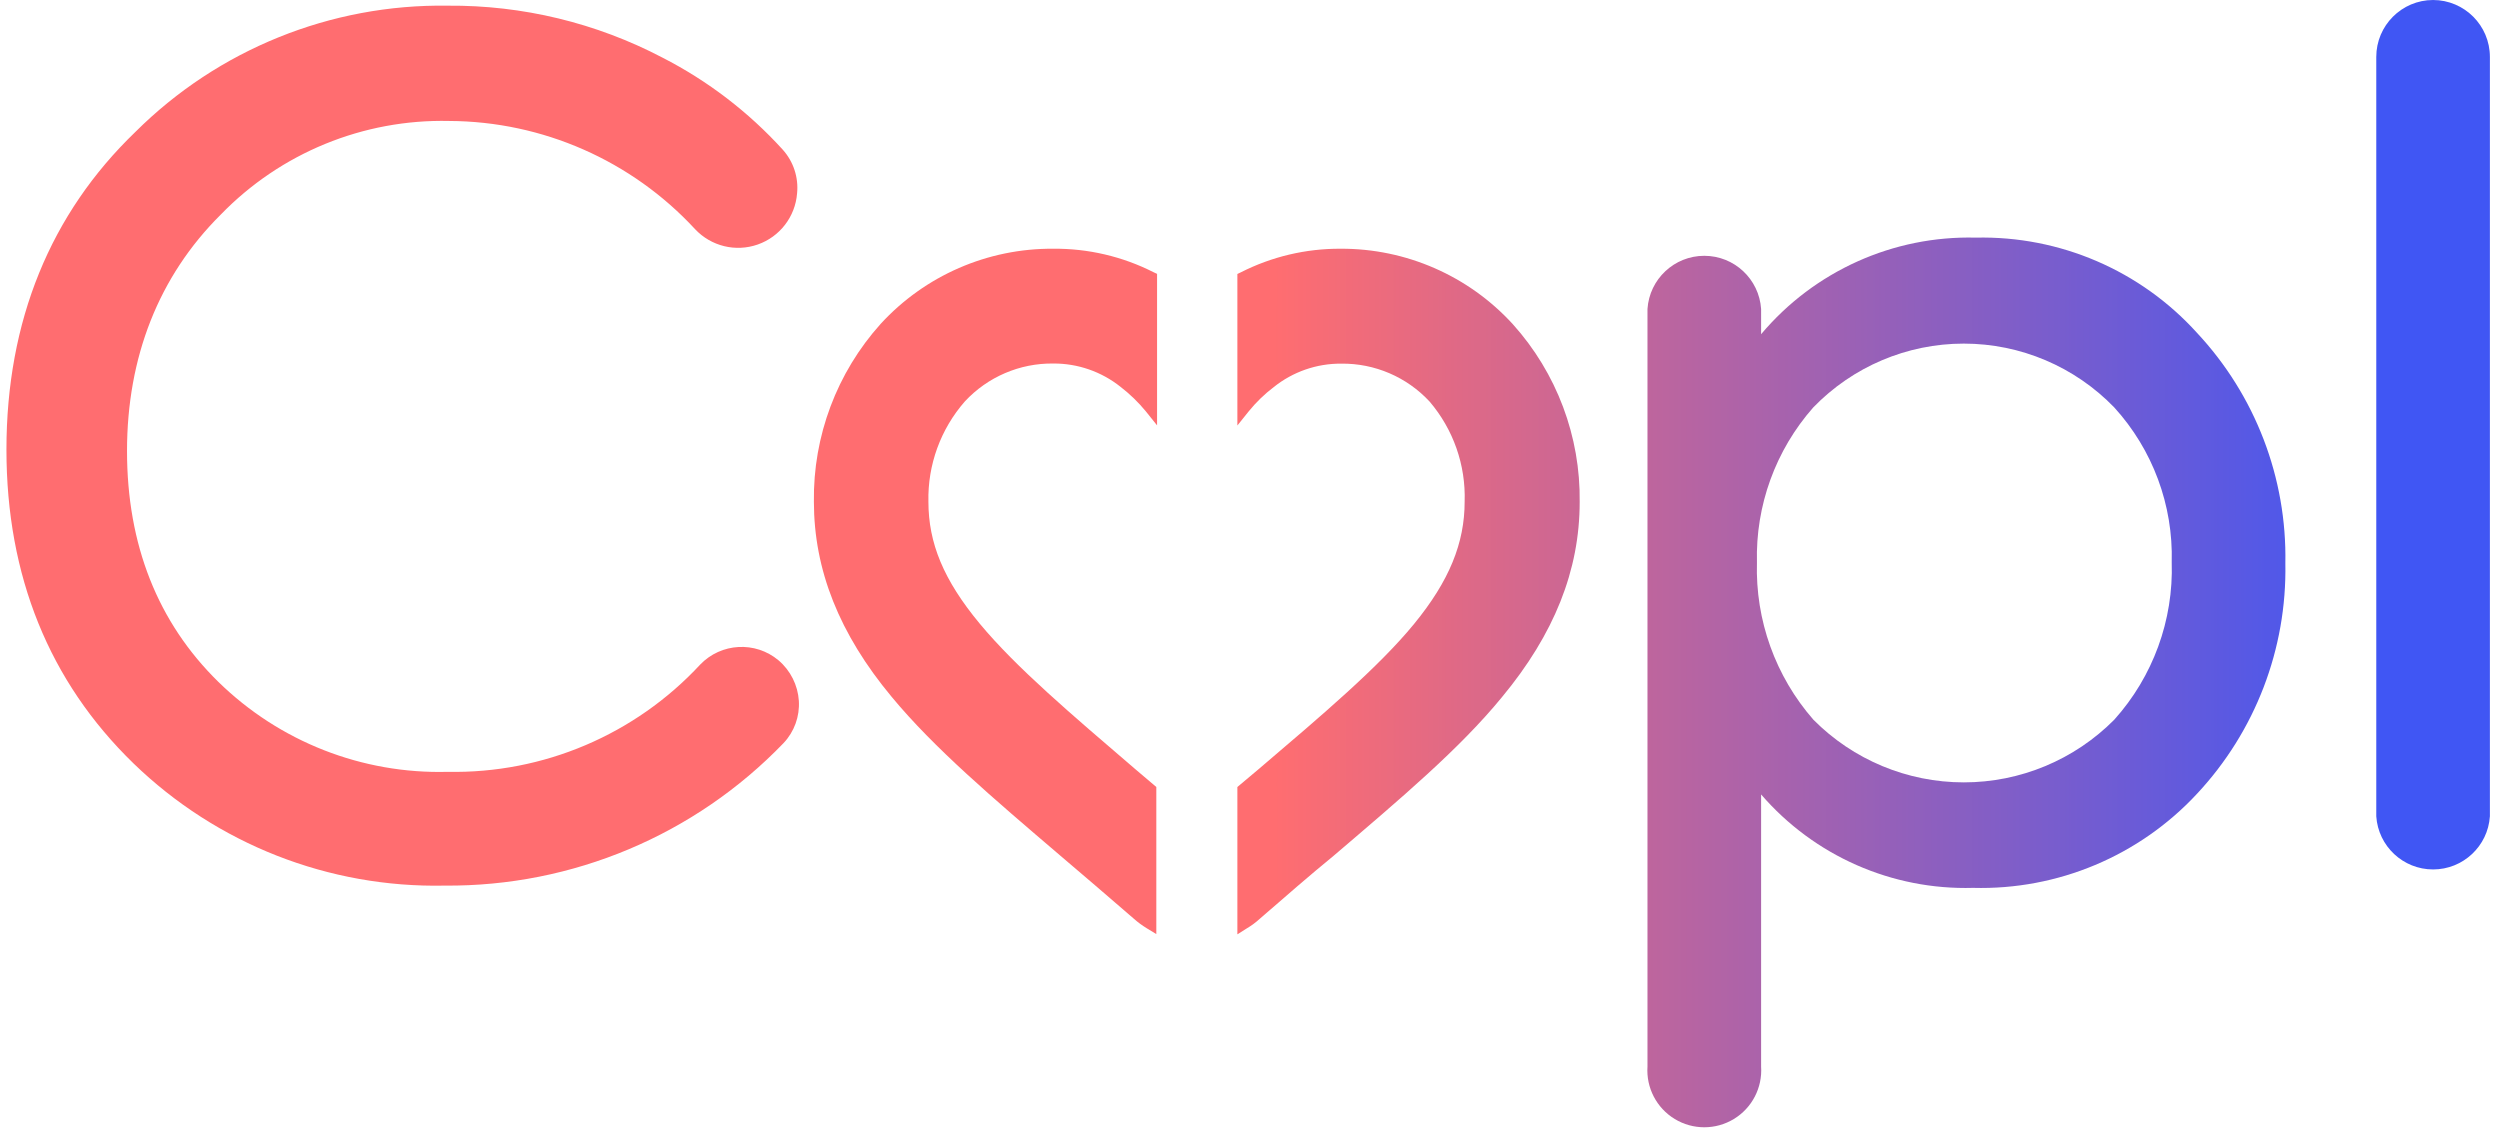
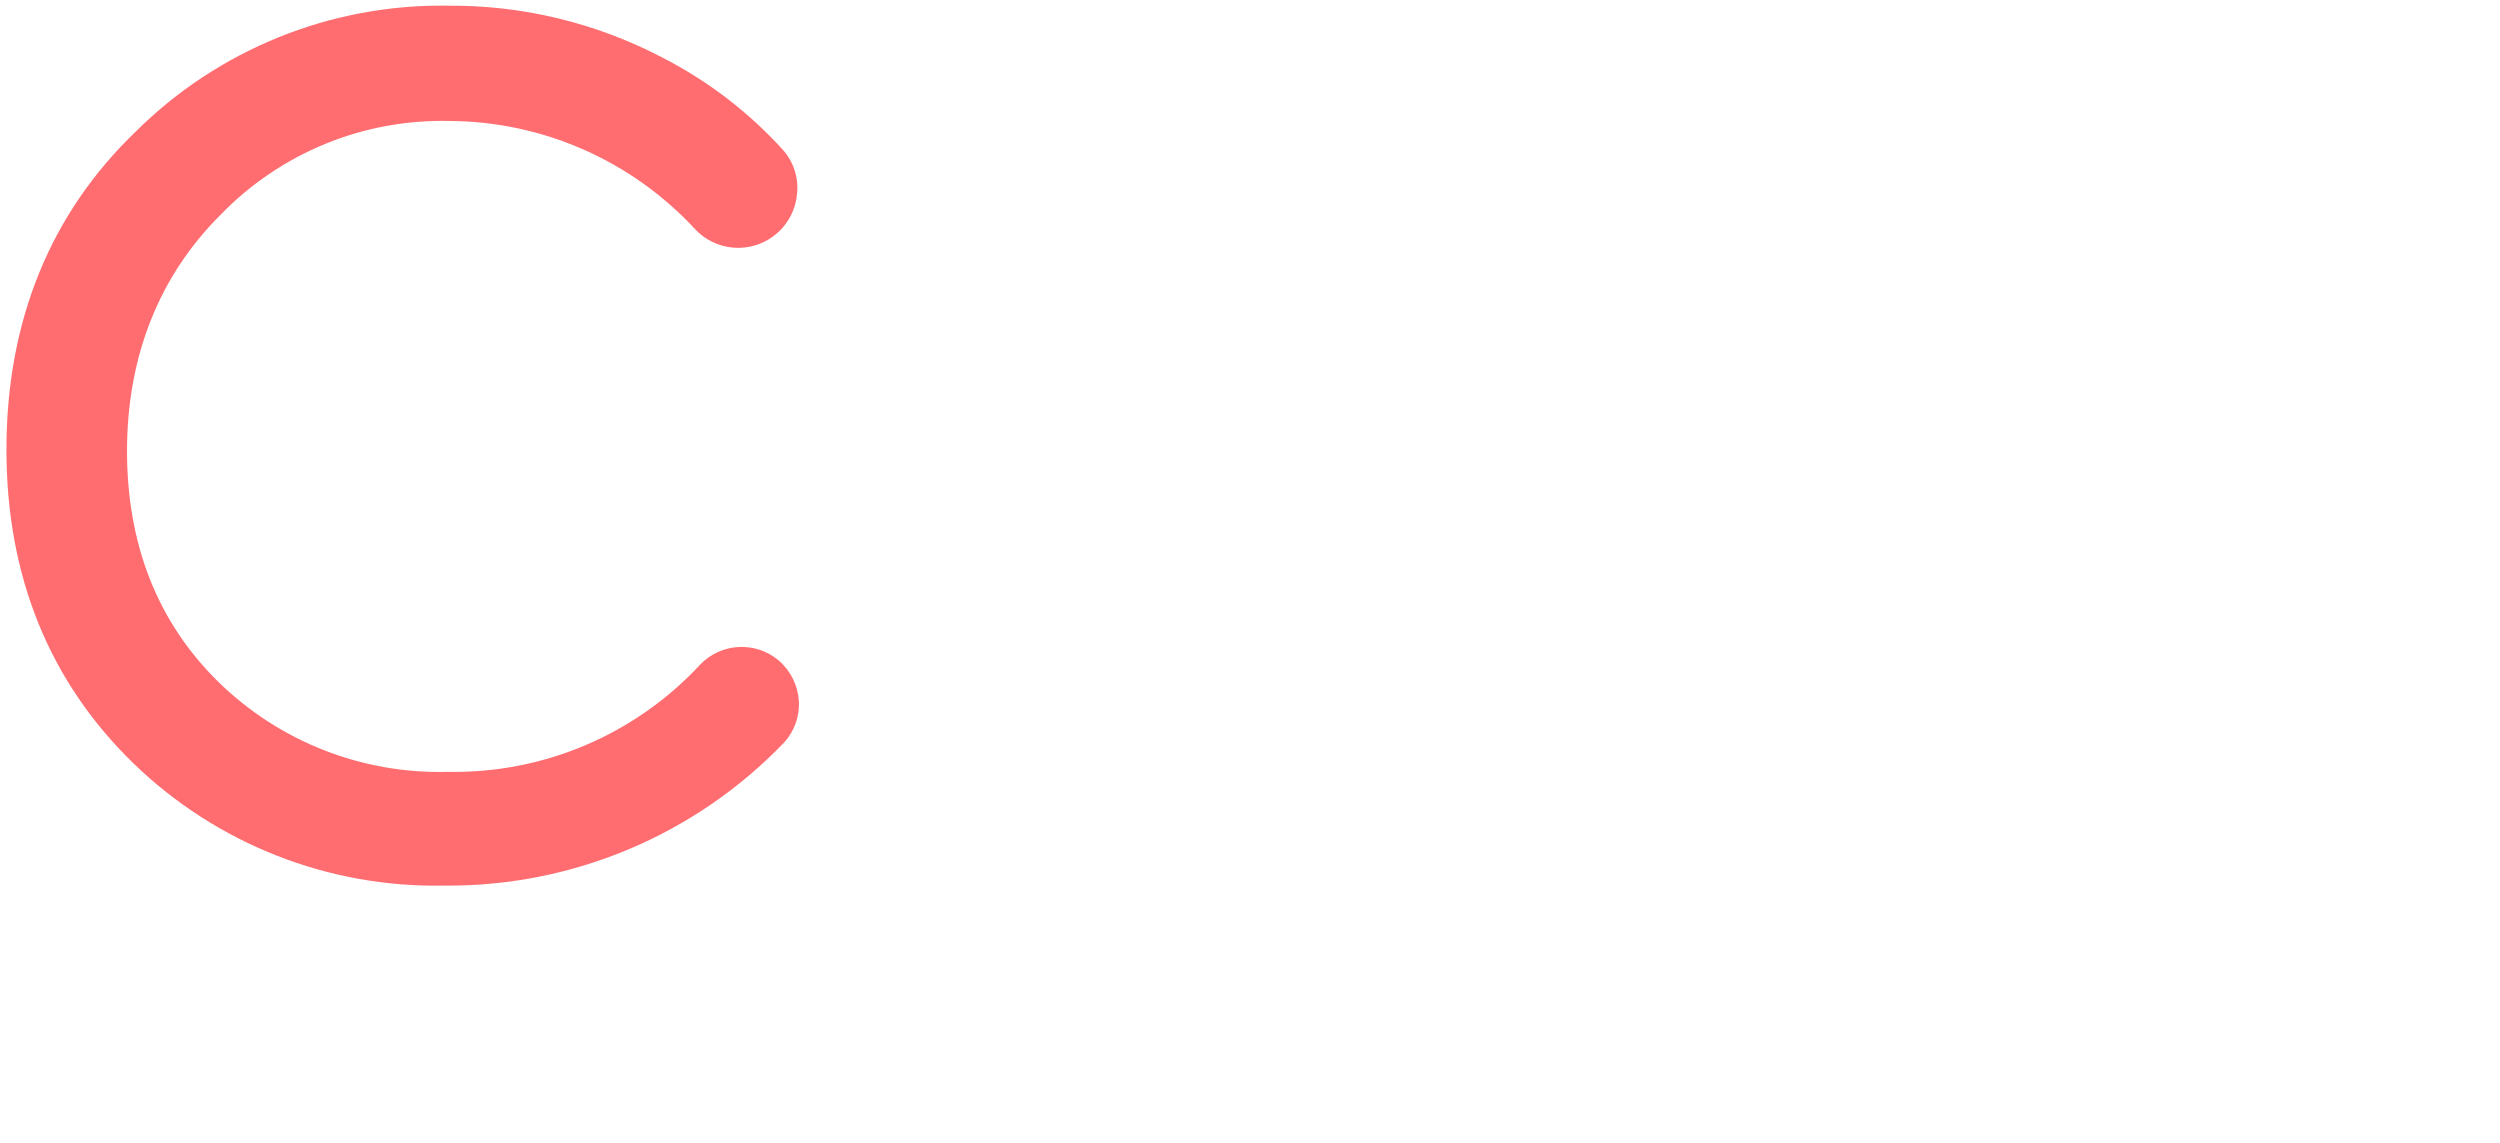
<svg xmlns="http://www.w3.org/2000/svg" width="140" height="64" viewBox="0 0 140 64">
  <defs>
    <linearGradient id="copl-logo-a" x1="456.487%" x2="133.92%" y1="50.001%" y2="50.001%">
      <stop offset="0%" stop-color="#4056F4" />
      <stop offset="100%" stop-color="#FF6D70" />
    </linearGradient>
    <linearGradient id="copl-logo-b" x1="333.949%" x2="10.549%" y1="50%" y2="50%">
      <stop offset="0%" stop-color="#4056F4" />
      <stop offset="100%" stop-color="#FF6D70" />
    </linearGradient>
    <linearGradient id="copl-logo-c" x1="299.562%" x2="159.874%" y1="50.004%" y2="50.004%">
      <stop offset="0%" stop-color="#4056F4" />
      <stop offset="100%" stop-color="#FF6D70" />
    </linearGradient>
    <linearGradient id="copl-logo-d" x1="114.911%" x2="-58.593%" y1="49.778%" y2="49.778%">
      <stop offset="0%" stop-color="#4056F4" />
      <stop offset="100%" stop-color="#FF6D70" />
    </linearGradient>
    <linearGradient id="copl-logo-e" x1="3.778%" x2="-970.444%" y1="50.218%" y2="50.218%">
      <stop offset="0%" stop-color="#4056F4" />
      <stop offset="100%" stop-color="#FF6D70" />
    </linearGradient>
  </defs>
  <g fill="none">
-     <path fill="url(#copl-logo-a)" d="M58.977,13.929 C55.307,13.904 51.798,15.432 49.318,18.136 C46.864,20.866 45.528,24.421 45.578,28.092 C45.578,31.91 46.992,35.488 49.933,39.023 C52.316,41.901 55.59,44.68 59.38,47.918 C60.624,48.979 62.038,50.181 63.502,51.454 C63.722,51.649 63.958,51.824 64.209,51.977 L64.754,52.309 L64.754,44.072 L63.537,43.039 C60.002,40.006 56.905,37.383 54.869,34.929 C52.832,32.476 51.991,30.404 51.991,28.092 C51.946,26.031 52.675,24.028 54.034,22.478 C55.311,21.104 57.109,20.334 58.984,20.357 C60.353,20.349 61.683,20.811 62.753,21.665 C63.274,22.067 63.749,22.527 64.167,23.036 L64.796,23.821 L64.796,15.336 L64.598,15.244 C62.857,14.361 60.929,13.91 58.977,13.929 L58.977,13.929 Z" />
-     <path fill="url(#copl-logo-b)" d="M75.07,13.929 C73.129,13.919 71.214,14.372 69.484,15.252 L69.293,15.343 L69.293,23.828 L69.922,23.043 C70.336,22.531 70.811,22.07 71.336,21.672 C72.406,20.817 73.736,20.355 75.105,20.364 C76.98,20.34 78.778,21.11 80.055,22.485 C81.387,24.043 82.088,26.043 82.02,28.092 C82.02,30.404 81.165,32.525 79.192,34.936 C77.219,37.347 74.066,40.02 70.488,43.068 L69.293,44.072 L69.293,52.323 L69.83,51.984 C70.083,51.834 70.32,51.659 70.537,51.461 C71.994,50.195 73.366,49 74.681,47.925 C78.457,44.701 81.752,41.922 84.106,39.044 C87.04,35.509 88.462,31.931 88.462,28.113 C88.511,24.442 87.176,20.888 84.721,18.158 C82.246,15.447 78.74,13.911 75.07,13.929 L75.07,13.929 Z" />
    <path fill="url(#copl-logo-c)" d="M39.214,37.213 L39.214,37.213 C35.573,41.141 30.428,43.328 25.073,43.223 C20.284,43.353 15.648,41.534 12.225,38.182 C8.831,34.852 7.113,30.503 7.113,25.257 C7.113,20.01 8.881,15.478 12.36,12.02 C15.708,8.564 20.347,6.663 25.158,6.774 C30.388,6.797 35.374,8.992 38.924,12.833 C39.821,13.79 41.198,14.127 42.435,13.692 C43.673,13.257 44.536,12.133 44.637,10.825 C44.724,9.936 44.434,9.052 43.838,8.386 C41.92,6.273 39.634,4.524 37.093,3.224 C33.386,1.282 29.257,0.284 25.073,0.318 C18.527,0.22 12.219,2.769 7.58,7.389 C2.828,11.964 0.361,17.967 0.361,25.179 C0.361,32.249 2.751,38.161 7.474,42.749 C12.136,47.267 18.412,49.731 24.903,49.594 C32.057,49.652 38.919,46.765 43.881,41.611 C44.48,40.976 44.79,40.121 44.736,39.249 C44.679,38.367 44.266,37.545 43.591,36.973 C42.295,35.893 40.384,35.998 39.214,37.213 Z" />
-     <path fill="url(#copl-logo-d)" d="M110.642,13.307 C106.022,13.19 101.599,15.18 98.622,18.716 L98.622,17.302 C98.51,15.627 97.119,14.325 95.44,14.325 C93.762,14.325 92.37,15.627 92.259,17.302 L92.259,59.726 C92.179,60.914 92.768,62.046 93.785,62.664 C94.802,63.282 96.079,63.282 97.096,62.664 C98.113,62.046 98.701,60.914 98.622,59.726 L98.622,44.489 C101.592,47.929 105.951,49.85 110.494,49.721 C115.236,49.849 119.803,47.929 123.03,44.454 C126.296,40.96 128.071,36.331 127.98,31.549 C128.073,26.766 126.297,22.134 123.03,18.638 C119.872,15.146 115.35,13.2 110.642,13.307 Z M121.616,31.486 C121.721,34.73 120.568,37.889 118.399,40.303 C116.171,42.55 113.138,43.813 109.974,43.813 C106.81,43.813 103.777,42.55 101.549,40.303 C99.424,37.872 98.295,34.728 98.389,31.5 C98.305,28.311 99.432,25.209 101.542,22.817 C103.751,20.533 106.793,19.242 109.971,19.242 C113.149,19.242 116.19,20.533 118.399,22.817 C120.552,25.182 121.705,28.289 121.616,31.486 Z" />
-     <path fill="url(#copl-logo-e)" d="M136.253,0 C134.494,0.004 133.071,1.43 133.071,3.189 L133.071,45.712 C133.182,47.387 134.574,48.689 136.253,48.689 C137.931,48.689 139.323,47.387 139.434,45.712 L139.434,3.189 C139.434,1.43 138.011,0.004 136.253,0 Z" />
  </g>
</svg>